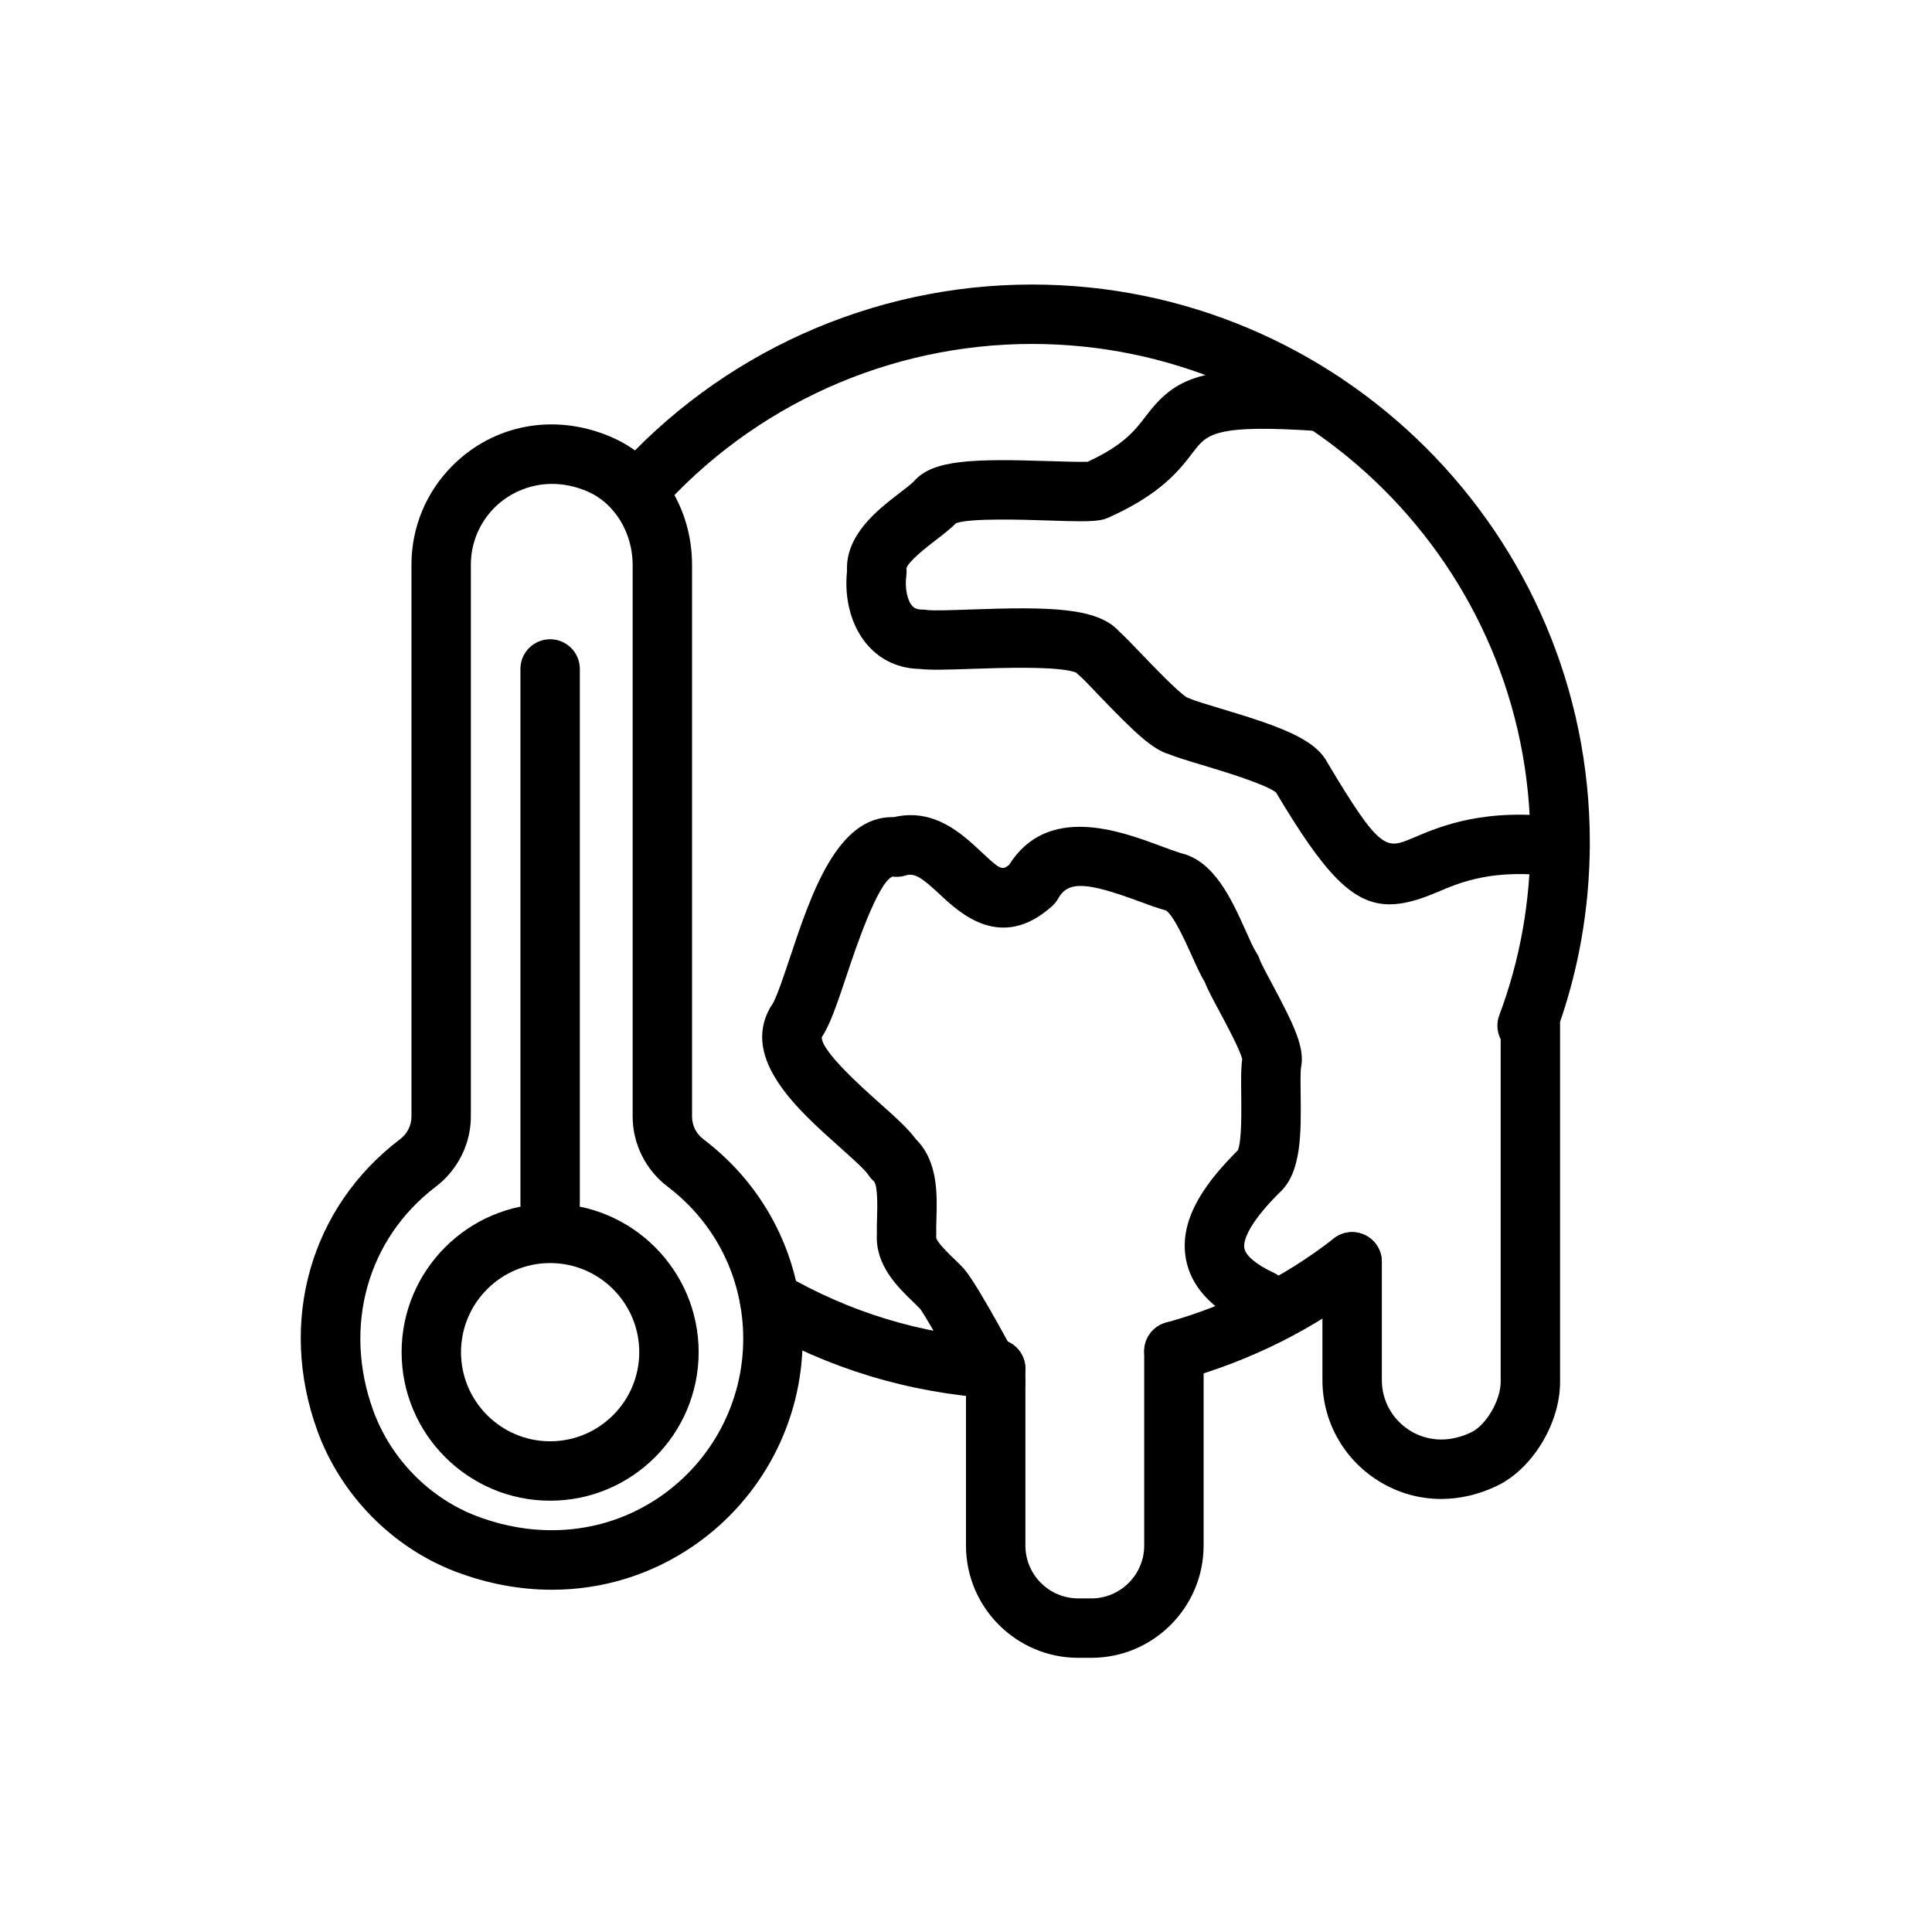
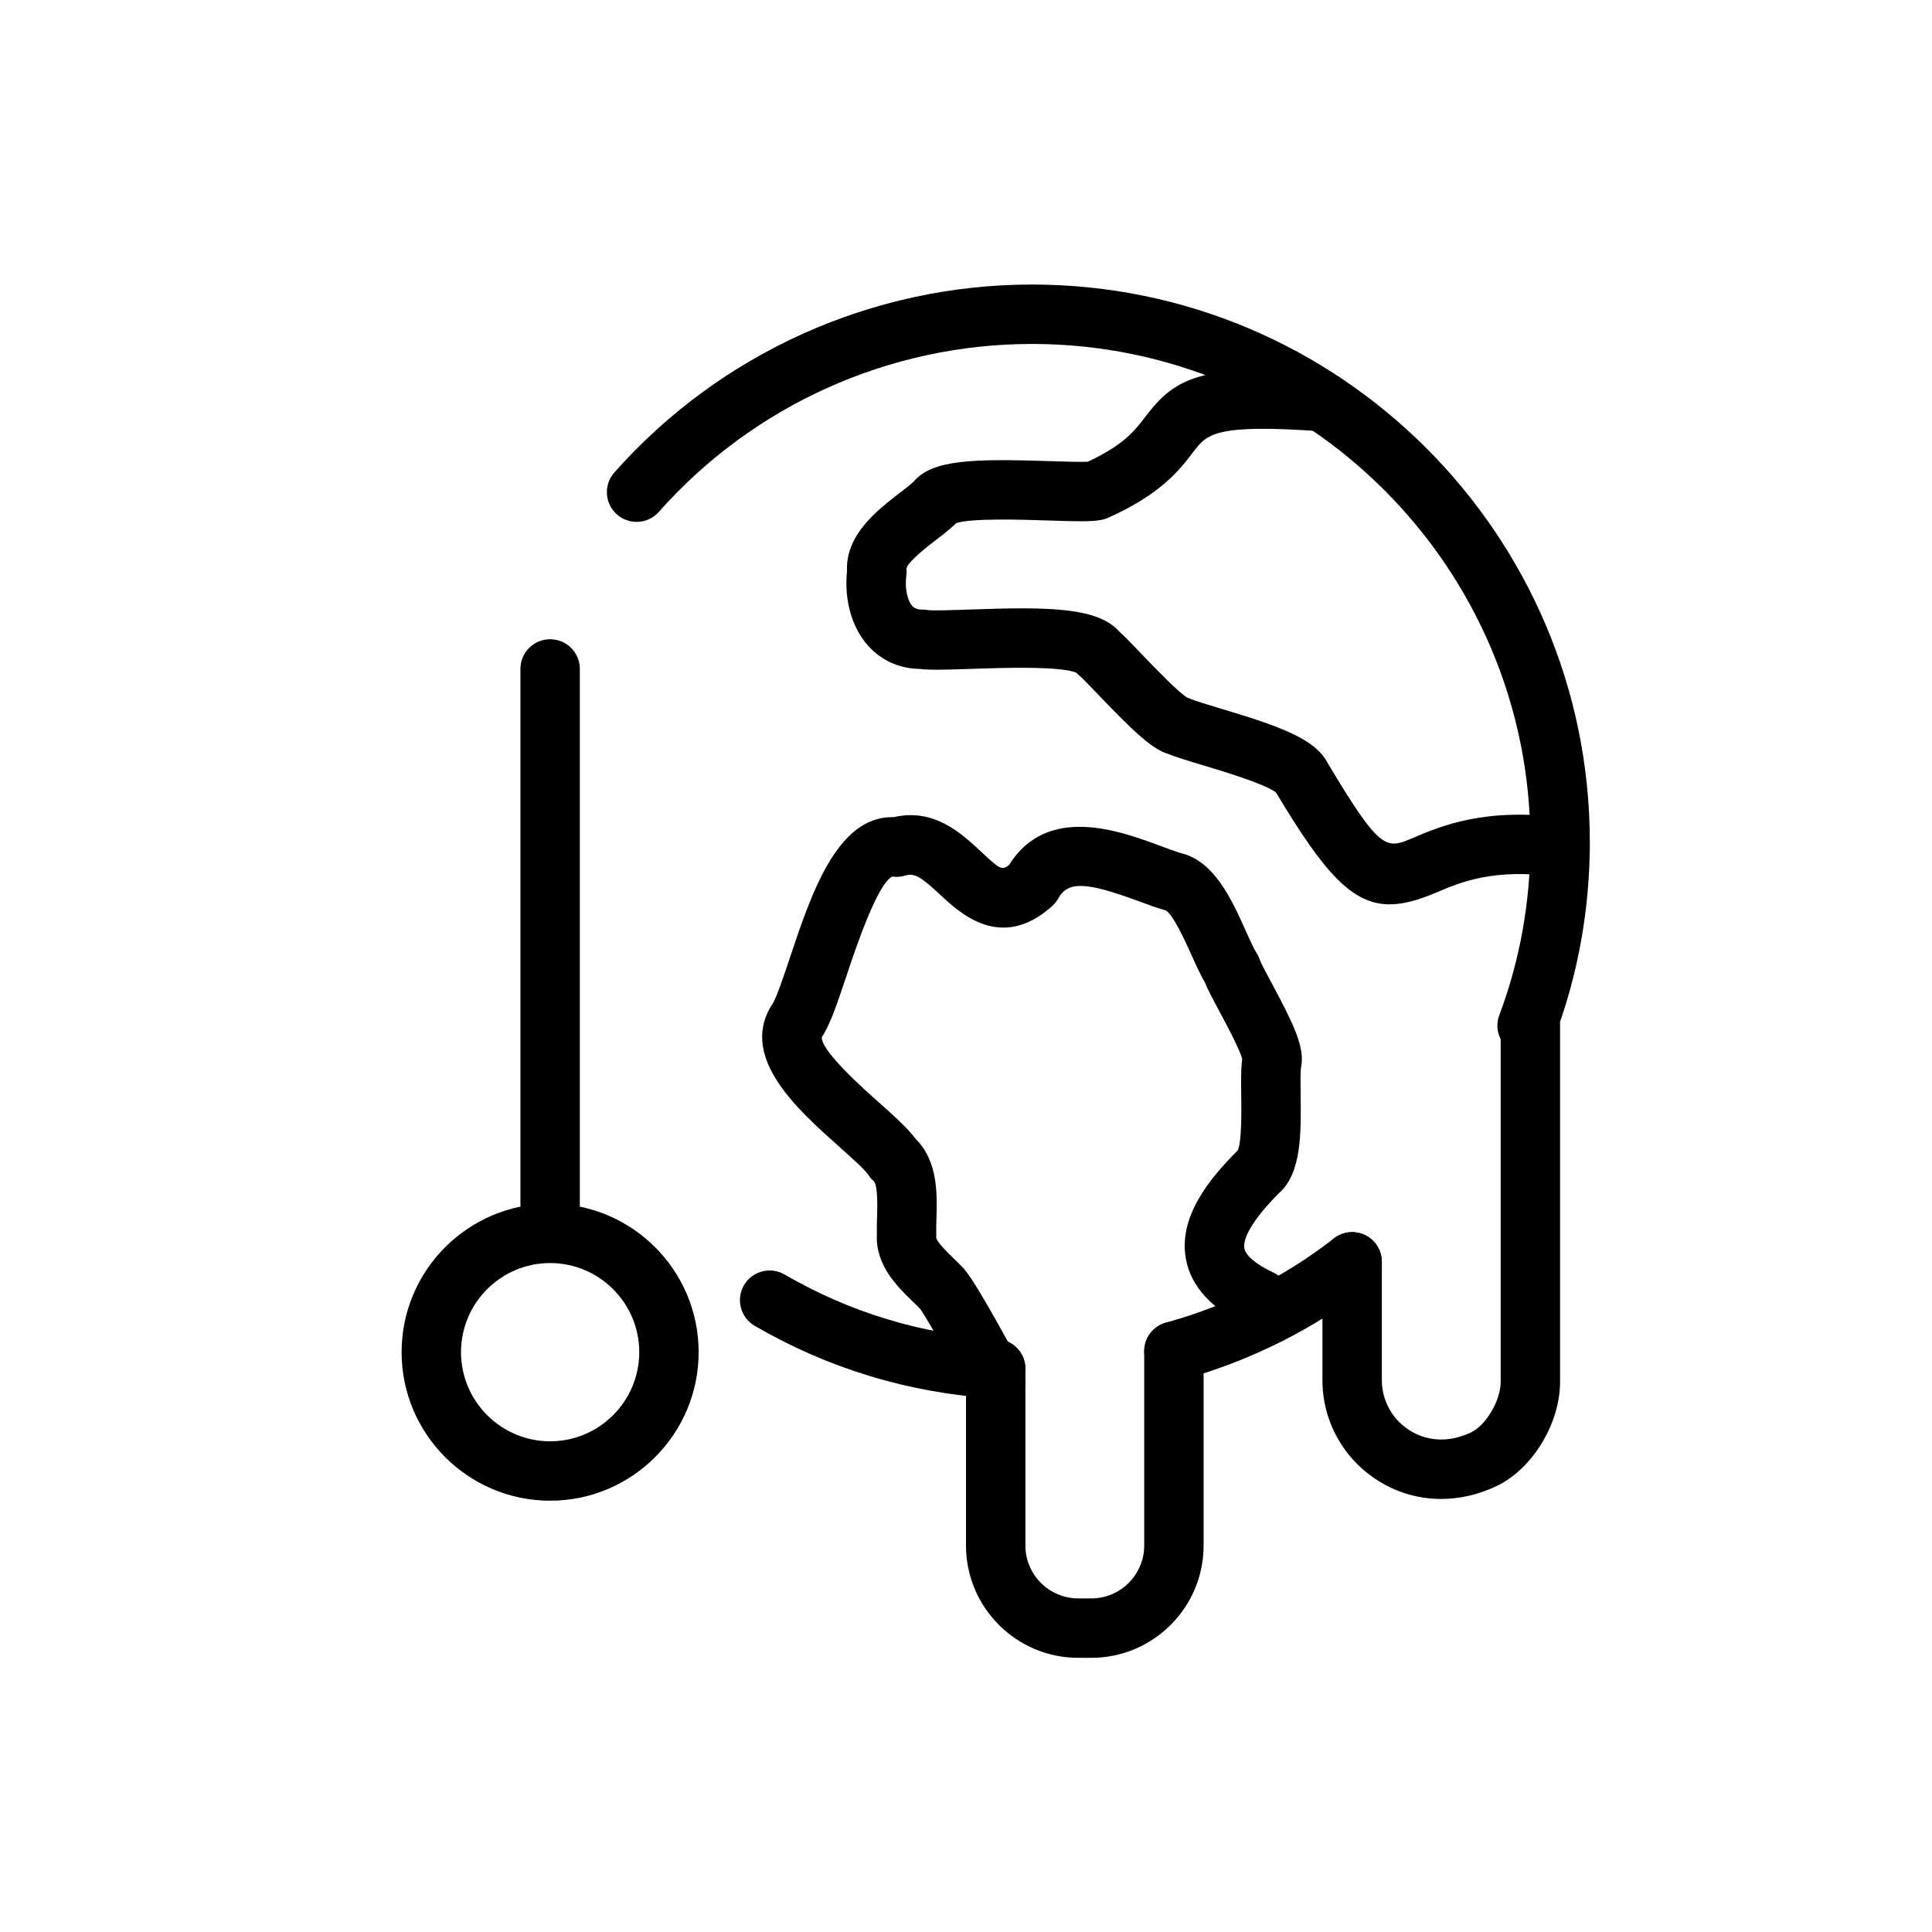
<svg xmlns="http://www.w3.org/2000/svg" fill="#000000" width="800px" height="800px" version="1.1" viewBox="144 144 512 512">
  <g>
    <path d="m407.88 514.61c-0.168 0-0.348-0.008-0.523-0.016-22.625-1.477-43.941-7.941-63.352-19.234-3.758-2.184-5.035-7.004-2.844-10.762 2.184-3.758 7.004-5.027 10.762-2.844 17.289 10.055 36.285 15.812 56.465 17.129 4.336 0.285 7.625 4.027 7.34 8.371-0.27 4.156-3.734 7.356-7.848 7.356z" />
    <path d="m548.7 423.69c-0.922 0-1.852-0.16-2.766-0.5-4.066-1.531-6.129-6.066-4.606-10.141 5.465-14.559 8.238-29.996 8.238-45.879 0-72.793-59.254-132.02-132.09-132.02-37.793 0-73.832 16.219-98.875 44.504-2.891 3.258-7.856 3.551-11.117 0.676-3.25-2.883-3.559-7.863-0.676-11.117 28.035-31.648 68.371-49.809 110.67-49.809 81.52 0.004 147.84 66.293 147.84 147.77 0 17.773-3.113 35.078-9.242 51.414-1.191 3.16-4.188 5.106-7.371 5.106z" />
    <path d="m455.09 509.97c-3.445 0-6.609-2.281-7.578-5.773-1.16-4.191 1.301-8.527 5.488-9.688 16.305-4.512 31.273-12.023 44.496-22.316 3.43-2.684 8.363-2.051 11.047 1.375 2.668 3.43 2.051 8.379-1.375 11.047-14.852 11.562-31.664 19.996-49.969 25.07-0.703 0.191-1.41 0.285-2.109 0.285z" />
    <path d="m407.88 518.08c-2.992 0-5.844-1.707-7.164-4.598-1.047-2.223-10.68-19.543-12.777-22.523-0.613-0.652-1.32-1.328-2.051-2.039-3.981-3.852-9.965-9.617-9.508-17.875-0.031-1.316 0-2.797 0.047-4.367 0.078-2.5 0.246-8.34-0.816-9.609-0.594-0.5-1.07-1.047-1.484-1.699-0.898-1.398-4.66-4.742-7.672-7.434-10.961-9.77-25.984-23.156-18.434-36.77 0.168-0.301 0.355-0.602 0.562-0.875 1.082-1.5 3.215-7.879 4.766-12.539 5.559-16.668 12.414-37.207 27.051-37.207 0.16 0 0.324 0.008 0.477 0.008 10.672-2.5 18.043 4.422 23.023 9.062 5.004 4.676 5.582 5.203 7.535 3.566 10.125-16.129 29.398-8.965 39.875-5.082 1.977 0.738 3.859 1.438 5.566 1.977 8.918 2.031 13.562 12.363 17.297 20.695 0.984 2.191 2.098 4.684 2.754 5.656 0.422 0.629 0.746 1.316 0.977 2.031 0.309 0.883 1.969 3.981 3.184 6.242 6.012 11.199 8.734 17.043 7.703 22.18-0.184 0.984-0.145 4.535-0.109 7.133 0.129 10.262 0.262 20.879-5.719 26.16-9.004 9.012-9.449 13.23-9.203 14.613 0.355 1.992 3.199 4.367 7.809 6.519 3.938 1.836 5.644 6.519 3.805 10.461-1.836 3.938-6.512 5.648-10.461 3.805-9.738-4.543-15.352-10.617-16.66-18.059-1.969-11.164 6.305-21.18 13.801-28.684 1.039-2.5 0.93-10.648 0.883-14.621-0.047-3.883-0.094-7.035 0.262-9.523-0.621-2.551-4.211-9.25-5.988-12.547-1.93-3.598-3.191-5.981-3.938-7.863-1.16-1.938-2.238-4.336-3.461-7.059-1.445-3.215-4.812-10.73-6.856-11.945-2.406-0.66-4.703-1.516-7.125-2.414-14.031-5.203-18.812-5.375-21.387-0.762-0.422 0.754-0.961 1.43-1.598 2.016-13.484 12.137-24.43 1.922-29.688-2.992-4.891-4.566-6.766-5.852-9.172-5.106-1.105 0.348-2.289 0.461-3.453 0.285-3.938 1.508-9.977 19.609-12.246 26.43-2.66 7.957-4.352 12.859-6.504 16.145-0.207 3.621 10.938 13.555 15.152 17.305 4.219 3.766 7.641 6.82 9.785 9.73 5.894 5.82 5.637 14.676 5.441 21.219-0.039 1.367-0.086 2.644-0.039 3.742 0.012 0.348 0.004 0.68-0.023 1.016-0.094 1.062 3.527 4.559 4.719 5.703 1.008 0.969 1.961 1.898 2.781 2.789l-0.016 0.023c3.996 4.688 15.359 26.328 15.453 26.539 1.801 3.961 0.055 8.625-3.898 10.434-1.059 0.484-2.168 0.707-3.258 0.707zm64.066-69.027m0.23-0.352c-0.008 0.016-0.031 0.031-0.047 0.055 0.016-0.016 0.031-0.031 0.047-0.055zm1.086-23.672m0.066-1.176c-0.008 0.039-0.008 0.07-0.016 0.109 0.008-0.039 0.008-0.07 0.016-0.109z" />
-     <path d="m512.28 383.66c-9.902 0-17.359-8.258-30.121-29.645-2.875-2.269-14.492-5.75-19.527-7.266-4.312-1.293-7.059-2.129-8.988-2.93-4.199-1.262-8.734-5.426-18.598-15.723-2.199-2.289-4.012-4.25-4.957-5.019-0.293-0.238-0.578-0.508-0.852-0.801-4.203-1.844-20.586-1.27-27.684-1.023-6.738 0.234-10.91 0.359-13.727 0.027-5.527-0.094-10.309-2.246-13.844-6.242-4.281-4.836-6.312-12.145-5.512-19.711-0.461-9.586 8.125-16.207 13.883-20.641 1.484-1.152 2.883-2.184 3.875-3.168 4.949-5.688 15.453-5.988 36.102-5.312 3.606 0.109 7.957 0.254 9.934 0.16 9.562-4.438 12.516-8.309 15.375-12.062 7.578-9.934 14.336-14.066 47.379-11.723 4.336 0.301 7.602 4.066 7.297 8.402-0.309 4.336-3.988 7.68-8.402 7.297-28.027-1.953-30.051 0.715-33.75 5.574-3.574 4.688-8.473 11.109-22.578 17.391-0.555 0.246-1.137 0.422-1.738 0.539-2.644 0.5-6.633 0.406-14.031 0.152-6.727-0.223-20.473-0.668-24.43 0.699-1.555 1.539-3.438 2.992-5.418 4.519-2.223 1.715-7.434 5.727-7.766 7.543 0.078 0.652 0.07 1.191-0.016 1.844-0.43 3.207 0.215 6.519 1.582 8.055 0.445 0.504 1.199 0.941 2.512 0.941 0.461 0 0.93 0.031 1.383 0.109 1.438 0.238 6.926 0.031 11.348-0.117 20.602-0.73 33.855-0.684 39.637 5.867 1.301 1.152 3.012 2.93 5.773 5.812 3.168 3.305 9.656 10.078 12.109 11.617 0.355 0.109 0.699 0.246 1.039 0.406 0.992 0.461 4.652 1.562 7.586 2.445 15.5 4.652 25.277 7.981 28.637 14.445 14.055 23.562 15.551 22.953 22.602 19.957 7.625-3.238 19.148-8.117 40.074-5.367 4.312 0.57 7.34 4.519 6.773 8.832-0.57 4.305-4.496 7.356-8.832 6.773-16.668-2.199-25.102 1.375-31.863 4.25-4.676 1.98-8.637 3.09-12.266 3.09zm-53.512-54.699m-1.27-0.375h0.016-0.016zm-28.934-7.133c0 0.008 0 0.008 0.008 0.016-0.008-0.008-0.008-0.008-0.008-0.016zm-31.566-38.672m1.254-1.105c0 0.008 0 0.008-0.008 0.016 0.008-0.008 0.008-0.008 0.008-0.016z" />
-     <path d="m290.27 565.3c-8.449 0-17.043-1.574-25.453-4.766-16.82-6.367-30.559-20.355-36.73-37.414-10.449-28.867-1.852-59.164 21.902-77.191 1.938-1.469 3.051-3.668 3.051-6.027v-146.24c0-9.91 3.867-19.242 10.895-26.285 10.977-10.953 26.961-13.906 41.703-7.711 13.223 5.543 21.762 18.902 21.762 34.031v146.21c0 2.359 1.098 4.551 3.012 6.004 16.711 12.656 26.297 31.945 26.297 52.906 0 21.84-10.762 42.305-28.781 54.75-11.266 7.773-24.27 11.734-37.656 11.734zm0.016-293.06c-6.426 0-11.785 2.844-15.215 6.266-4.051 4.059-6.289 9.441-6.289 15.152v146.24c0 7.219-3.469 14.16-9.277 18.574-18.141 13.77-24.66 37.039-16.613 59.277 4.637 12.809 14.914 23.293 27.508 28.059 16.844 6.379 34.539 4.481 48.578-5.203 13.77-9.5 21.984-25.121 21.984-41.789 0-15.996-7.312-30.703-20.062-40.367-5.789-4.398-9.242-11.324-9.242-18.543v-146.21c0-8.633-4.867-16.473-12.109-19.52-3.25-1.359-6.363-1.938-9.262-1.938z" />
+     <path d="m512.28 383.66c-9.902 0-17.359-8.258-30.121-29.645-2.875-2.269-14.492-5.75-19.527-7.266-4.312-1.293-7.059-2.129-8.988-2.93-4.199-1.262-8.734-5.426-18.598-15.723-2.199-2.289-4.012-4.25-4.957-5.019-0.293-0.238-0.578-0.508-0.852-0.801-4.203-1.844-20.586-1.27-27.684-1.023-6.738 0.234-10.91 0.359-13.727 0.027-5.527-0.094-10.309-2.246-13.844-6.242-4.281-4.836-6.312-12.145-5.512-19.711-0.461-9.586 8.125-16.207 13.883-20.641 1.484-1.152 2.883-2.184 3.875-3.168 4.949-5.688 15.453-5.988 36.102-5.312 3.606 0.109 7.957 0.254 9.934 0.16 9.562-4.438 12.516-8.309 15.375-12.062 7.578-9.934 14.336-14.066 47.379-11.723 4.336 0.301 7.602 4.066 7.297 8.402-0.309 4.336-3.988 7.68-8.402 7.297-28.027-1.953-30.051 0.715-33.75 5.574-3.574 4.688-8.473 11.109-22.578 17.391-0.555 0.246-1.137 0.422-1.738 0.539-2.644 0.5-6.633 0.406-14.031 0.152-6.727-0.223-20.473-0.668-24.43 0.699-1.555 1.539-3.438 2.992-5.418 4.519-2.223 1.715-7.434 5.727-7.766 7.543 0.078 0.652 0.07 1.191-0.016 1.844-0.43 3.207 0.215 6.519 1.582 8.055 0.445 0.504 1.199 0.941 2.512 0.941 0.461 0 0.93 0.031 1.383 0.109 1.438 0.238 6.926 0.031 11.348-0.117 20.602-0.73 33.855-0.684 39.637 5.867 1.301 1.152 3.012 2.93 5.773 5.812 3.168 3.305 9.656 10.078 12.109 11.617 0.355 0.109 0.699 0.246 1.039 0.406 0.992 0.461 4.652 1.562 7.586 2.445 15.5 4.652 25.277 7.981 28.637 14.445 14.055 23.562 15.551 22.953 22.602 19.957 7.625-3.238 19.148-8.117 40.074-5.367 4.312 0.57 7.34 4.519 6.773 8.832-0.57 4.305-4.496 7.356-8.832 6.773-16.668-2.199-25.102 1.375-31.863 4.25-4.676 1.98-8.637 3.09-12.266 3.09zm-53.512-54.699m-1.27-0.375h0.016-0.016zm-28.934-7.133c0 0.008 0 0.008 0.008 0.016-0.008-0.008-0.008-0.008-0.008-0.016zm1.254-1.105c0 0.008 0 0.008-0.008 0.016 0.008-0.008 0.008-0.008 0.008-0.016z" />
    <path d="m289.79 470.85c-4.352 0-7.871-3.519-7.871-7.871v-141.7c0-4.352 3.519-7.871 7.871-7.871 4.352 0 7.871 3.519 7.871 7.871v141.7c0.004 4.352-3.519 7.875-7.871 7.875z" />
    <path d="m289.79 541.7c-21.703 0-39.359-17.66-39.359-39.359 0-21.703 17.66-39.359 39.359-39.359 21.703 0 39.359 17.66 39.359 39.359 0 21.699-17.656 39.359-39.359 39.359zm0-62.977c-13.023 0-23.617 10.594-23.617 23.617 0 13.023 10.594 23.617 23.617 23.617 13.023 0 23.617-10.594 23.617-23.617 0-13.023-10.594-23.617-23.617-23.617z" />
    <path d="m525.92 541.24c-5.887 0-11.652-1.637-16.805-4.906-9.172-5.82-14.656-15.766-14.656-26.598v-31.336c0-4.352 3.519-7.871 7.871-7.871 4.352 0 7.871 3.519 7.871 7.871v31.336c0 5.41 2.746 10.387 7.34 13.309 2.781 1.77 8.578 4.168 16.227 0.594 4.027-1.863 7.926-8.5 7.926-13.434v-94.465c0-4.352 3.519-7.871 7.871-7.871 4.352 0 7.871 3.519 7.871 7.871v94.465c0 11.133-7.473 23.301-17.012 27.699-4.734 2.227-9.664 3.336-14.504 3.336z" />
    <path d="m433.21 583.34h-3.461c-16.402 0-29.754-13.355-29.754-29.762v-46.84c0-4.352 3.519-7.871 7.871-7.871 4.352 0 7.871 3.519 7.871 7.871v46.84c0 7.727 6.289 14.016 14.016 14.016h3.461c7.723 0 14.012-6.289 14.012-14.016v-51.484c0-4.352 3.519-7.871 7.871-7.871 4.352 0 7.871 3.519 7.871 7.871v51.484c0.004 16.406-13.352 29.762-29.758 29.762z" />
  </g>
</svg>